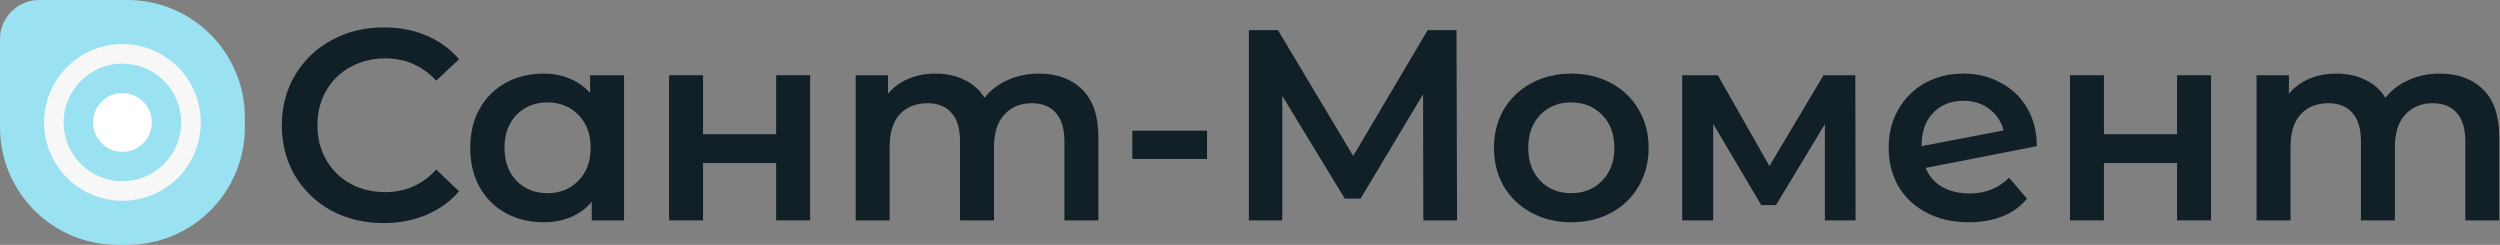
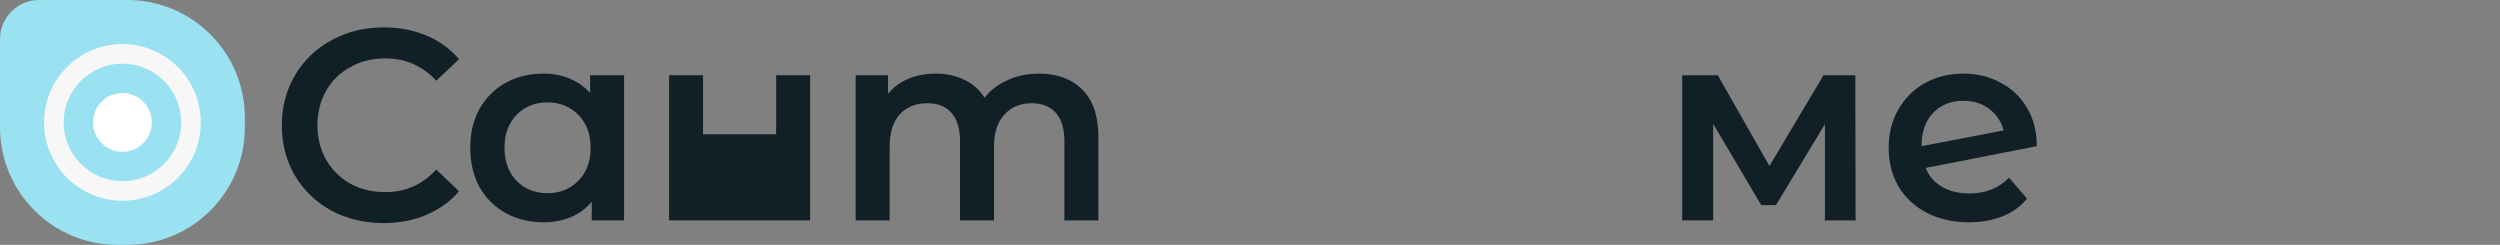
<svg xmlns="http://www.w3.org/2000/svg" width="1021" height="100" viewBox="0 0 1021 100" fill="none">
  <rect x="0" y="0" width="1021" height="100" fill="#808080" stroke="none" />
  <path d="M0 16C0 7.163 7.163 0 16 0H52C78.51 0 100 21.49 100 48V52C100 78.51 78.51 100 52 100H48C21.49 100 0 78.51 0 52V16Z" fill="#9AE2F1" />
  <circle cx="50" cy="50" r="32" fill="#F7F7F7" />
  <circle cx="50" cy="50" r="24" fill="#9AE2F1" />
  <circle cx="50" cy="50" r="12" fill="white" />
  <path d="M156.62 91.11C148.776 91.11 141.672 89.408 135.308 86.004C129.018 82.526 124.06 77.753 120.434 71.685C116.882 65.617 115.106 58.772 115.106 51.15C115.106 43.528 116.919 36.683 120.545 30.615C124.171 24.547 129.129 19.811 135.419 16.407C141.783 12.929 148.887 11.19 156.731 11.19C163.095 11.19 168.904 12.3 174.158 14.52C179.412 16.74 183.852 19.959 187.478 24.177L178.154 32.946C172.53 26.878 165.611 23.844 157.397 23.844C152.069 23.844 147.296 25.028 143.078 27.396C138.86 29.69 135.567 32.909 133.199 37.053C130.831 41.197 129.647 45.896 129.647 51.15C129.647 56.404 130.831 61.103 133.199 65.247C135.567 69.391 138.86 72.647 143.078 75.015C147.296 77.309 152.069 78.456 157.397 78.456C165.611 78.456 172.53 75.385 178.154 69.243L187.478 78.123C183.852 82.341 179.375 85.56 174.047 87.78C168.793 90 162.984 91.11 156.62 91.11Z" fill="#112027" />
  <path d="M254.874 30.726V90H241.665V82.341C239.371 85.153 236.522 87.262 233.118 88.668C229.788 90.074 226.088 90.777 222.018 90.777C216.246 90.777 211.066 89.519 206.478 87.003C201.964 84.487 198.412 80.935 195.822 76.347C193.306 71.759 192.048 66.431 192.048 60.363C192.048 54.295 193.306 49.004 195.822 44.49C198.412 39.902 201.964 36.35 206.478 33.834C211.066 31.318 216.246 30.06 222.018 30.06C225.866 30.06 229.381 30.726 232.563 32.058C235.819 33.39 238.631 35.351 240.999 37.941V30.726H254.874ZM223.572 78.9C228.678 78.9 232.896 77.198 236.226 73.794C239.556 70.39 241.221 65.913 241.221 60.363C241.221 54.813 239.556 50.336 236.226 46.932C232.896 43.528 228.678 41.826 223.572 41.826C218.466 41.826 214.248 43.528 210.918 46.932C207.662 50.336 206.034 54.813 206.034 60.363C206.034 65.913 207.662 70.39 210.918 73.794C214.248 77.198 218.466 78.9 223.572 78.9Z" fill="#112027" />
-   <path d="M273.25 30.726H287.125V54.813H316.984V30.726H330.859V90H316.984V66.579H287.125V90H273.25V30.726Z" fill="#112027" />
+   <path d="M273.25 30.726H287.125V54.813H316.984V30.726H330.859V90H316.984H287.125V90H273.25V30.726Z" fill="#112027" />
  <path d="M424.268 30.06C431.742 30.06 437.662 32.243 442.028 36.609C446.394 40.901 448.577 47.376 448.577 56.034V90H434.702V57.81C434.702 52.63 433.555 48.745 431.261 46.155C428.967 43.491 425.674 42.159 421.382 42.159C416.72 42.159 412.983 43.713 410.171 46.821C407.359 49.855 405.953 54.221 405.953 59.919V90H392.078V57.81C392.078 52.63 390.931 48.745 388.637 46.155C386.343 43.491 383.05 42.159 378.758 42.159C374.022 42.159 370.248 43.676 367.436 46.71C364.698 49.744 363.329 54.147 363.329 59.919V90H349.454V30.726H362.663V38.274C364.883 35.61 367.658 33.575 370.988 32.169C374.318 30.763 378.018 30.06 382.088 30.06C386.528 30.06 390.45 30.911 393.854 32.613C397.332 34.241 400.07 36.683 402.068 39.939C404.51 36.831 407.655 34.426 411.503 32.724C415.351 30.948 419.606 30.06 424.268 30.06Z" fill="#112027" />
-   <path d="M462.438 53.37H492.963V64.914H462.438V53.37Z" fill="#112027" />
-   <path d="M581.293 90L581.182 38.496L555.652 81.12H549.214L523.684 39.162V90H510.031V12.3H521.908L552.655 63.693L583.069 12.3H594.835L595.057 90H581.293Z" fill="#112027" />
-   <path d="M641.665 90.777C635.671 90.777 630.269 89.482 625.459 86.892C620.649 84.302 616.875 80.713 614.137 76.125C611.473 71.463 610.141 66.209 610.141 60.363C610.141 54.517 611.473 49.3 614.137 44.712C616.875 40.124 620.649 36.535 625.459 33.945C630.269 31.355 635.671 30.06 641.665 30.06C647.733 30.06 653.172 31.355 657.982 33.945C662.792 36.535 666.529 40.124 669.193 44.712C671.931 49.3 673.3 54.517 673.3 60.363C673.3 66.209 671.931 71.463 669.193 76.125C666.529 80.713 662.792 84.302 657.982 86.892C653.172 89.482 647.733 90.777 641.665 90.777ZM641.665 78.9C646.771 78.9 650.989 77.198 654.319 73.794C657.649 70.39 659.314 65.913 659.314 60.363C659.314 54.813 657.649 50.336 654.319 46.932C650.989 43.528 646.771 41.826 641.665 41.826C636.559 41.826 632.341 43.528 629.011 46.932C625.755 50.336 624.127 54.813 624.127 60.363C624.127 65.913 625.755 70.39 629.011 73.794C632.341 77.198 636.559 78.9 641.665 78.9Z" fill="#112027" />
  <path d="M745.282 90V50.706L725.302 83.784H719.308L699.661 50.595V90H687.007V30.726H701.548L722.638 67.8L744.727 30.726H757.714L757.825 90H745.282Z" fill="#112027" />
  <path d="M804.407 79.011C810.845 79.011 816.21 76.865 820.502 72.573L827.828 81.12C825.238 84.302 821.908 86.707 817.838 88.335C813.768 89.963 809.18 90.777 804.074 90.777C797.562 90.777 791.827 89.482 786.869 86.892C781.911 84.302 778.063 80.713 775.325 76.125C772.661 71.463 771.329 66.209 771.329 60.363C771.329 54.591 772.624 49.411 775.214 44.823C777.878 40.161 781.504 36.535 786.092 33.945C790.754 31.355 796.008 30.06 801.854 30.06C807.404 30.06 812.436 31.281 816.95 33.723C821.538 36.091 825.164 39.532 827.828 44.046C830.492 48.486 831.824 53.703 831.824 59.697L786.425 68.577C787.831 71.981 790.088 74.571 793.196 76.347C796.304 78.123 800.041 79.011 804.407 79.011ZM801.854 41.16C796.748 41.16 792.604 42.825 789.422 46.155C786.314 49.485 784.76 53.962 784.76 59.586V59.697L818.282 53.259C817.32 49.633 815.359 46.71 812.399 44.49C809.513 42.27 805.998 41.16 801.854 41.16Z" fill="#112027" />
-   <path d="M845.377 30.726H859.252V54.813H889.111V30.726H902.986V90H889.111V66.579H859.252V90H845.377V30.726Z" fill="#112027" />
-   <path d="M996.395 30.06C1003.87 30.06 1009.79 32.243 1014.15 36.609C1018.52 40.901 1020.7 47.376 1020.7 56.034V90H1006.83V57.81C1006.83 52.63 1005.68 48.745 1003.39 46.155C1001.09 43.491 997.801 42.159 993.509 42.159C988.847 42.159 985.11 43.713 982.298 46.821C979.486 49.855 978.08 54.221 978.08 59.919V90H964.205V57.81C964.205 52.63 963.058 48.745 960.764 46.155C958.47 43.491 955.177 42.159 950.885 42.159C946.149 42.159 942.375 43.676 939.563 46.71C936.825 49.744 935.456 54.147 935.456 59.919V90H921.581V30.726H934.79V38.274C937.01 35.61 939.785 33.575 943.115 32.169C946.445 30.763 950.145 30.06 954.215 30.06C958.655 30.06 962.577 30.911 965.981 32.613C969.459 34.241 972.197 36.683 974.195 39.939C976.637 36.831 979.782 34.426 983.63 32.724C987.478 30.948 991.733 30.06 996.395 30.06Z" fill="#112027" />
</svg>